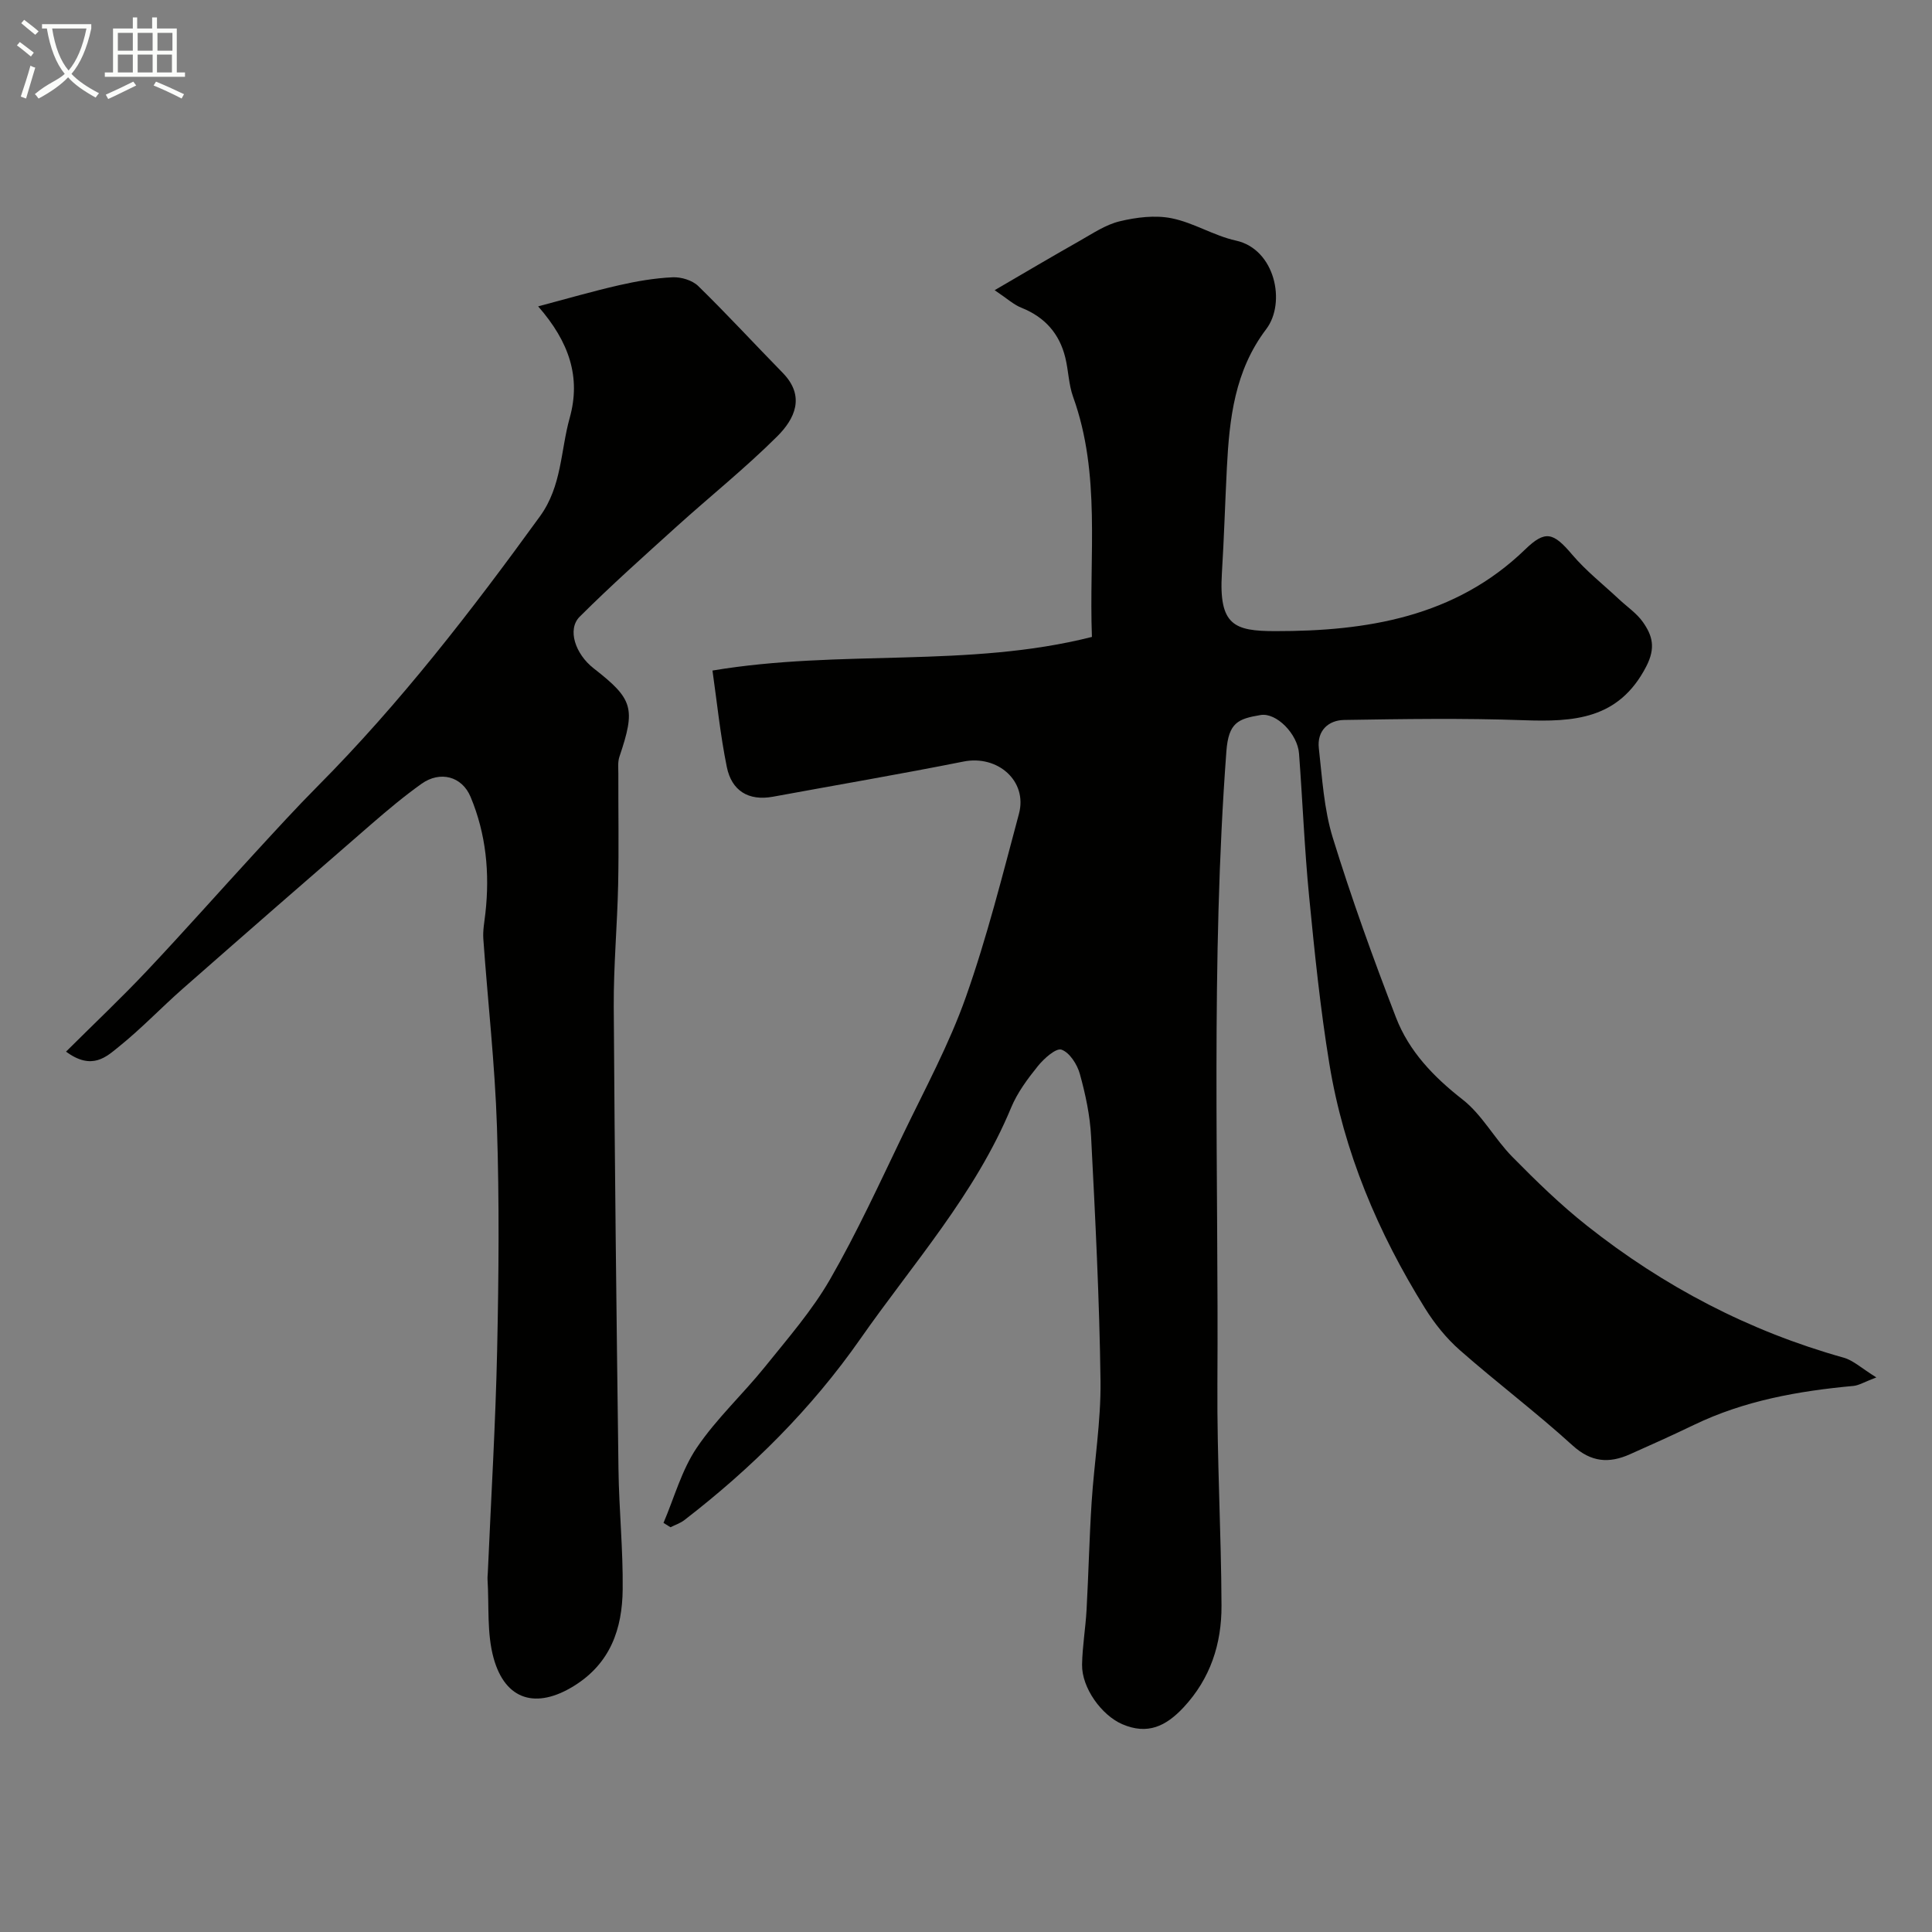
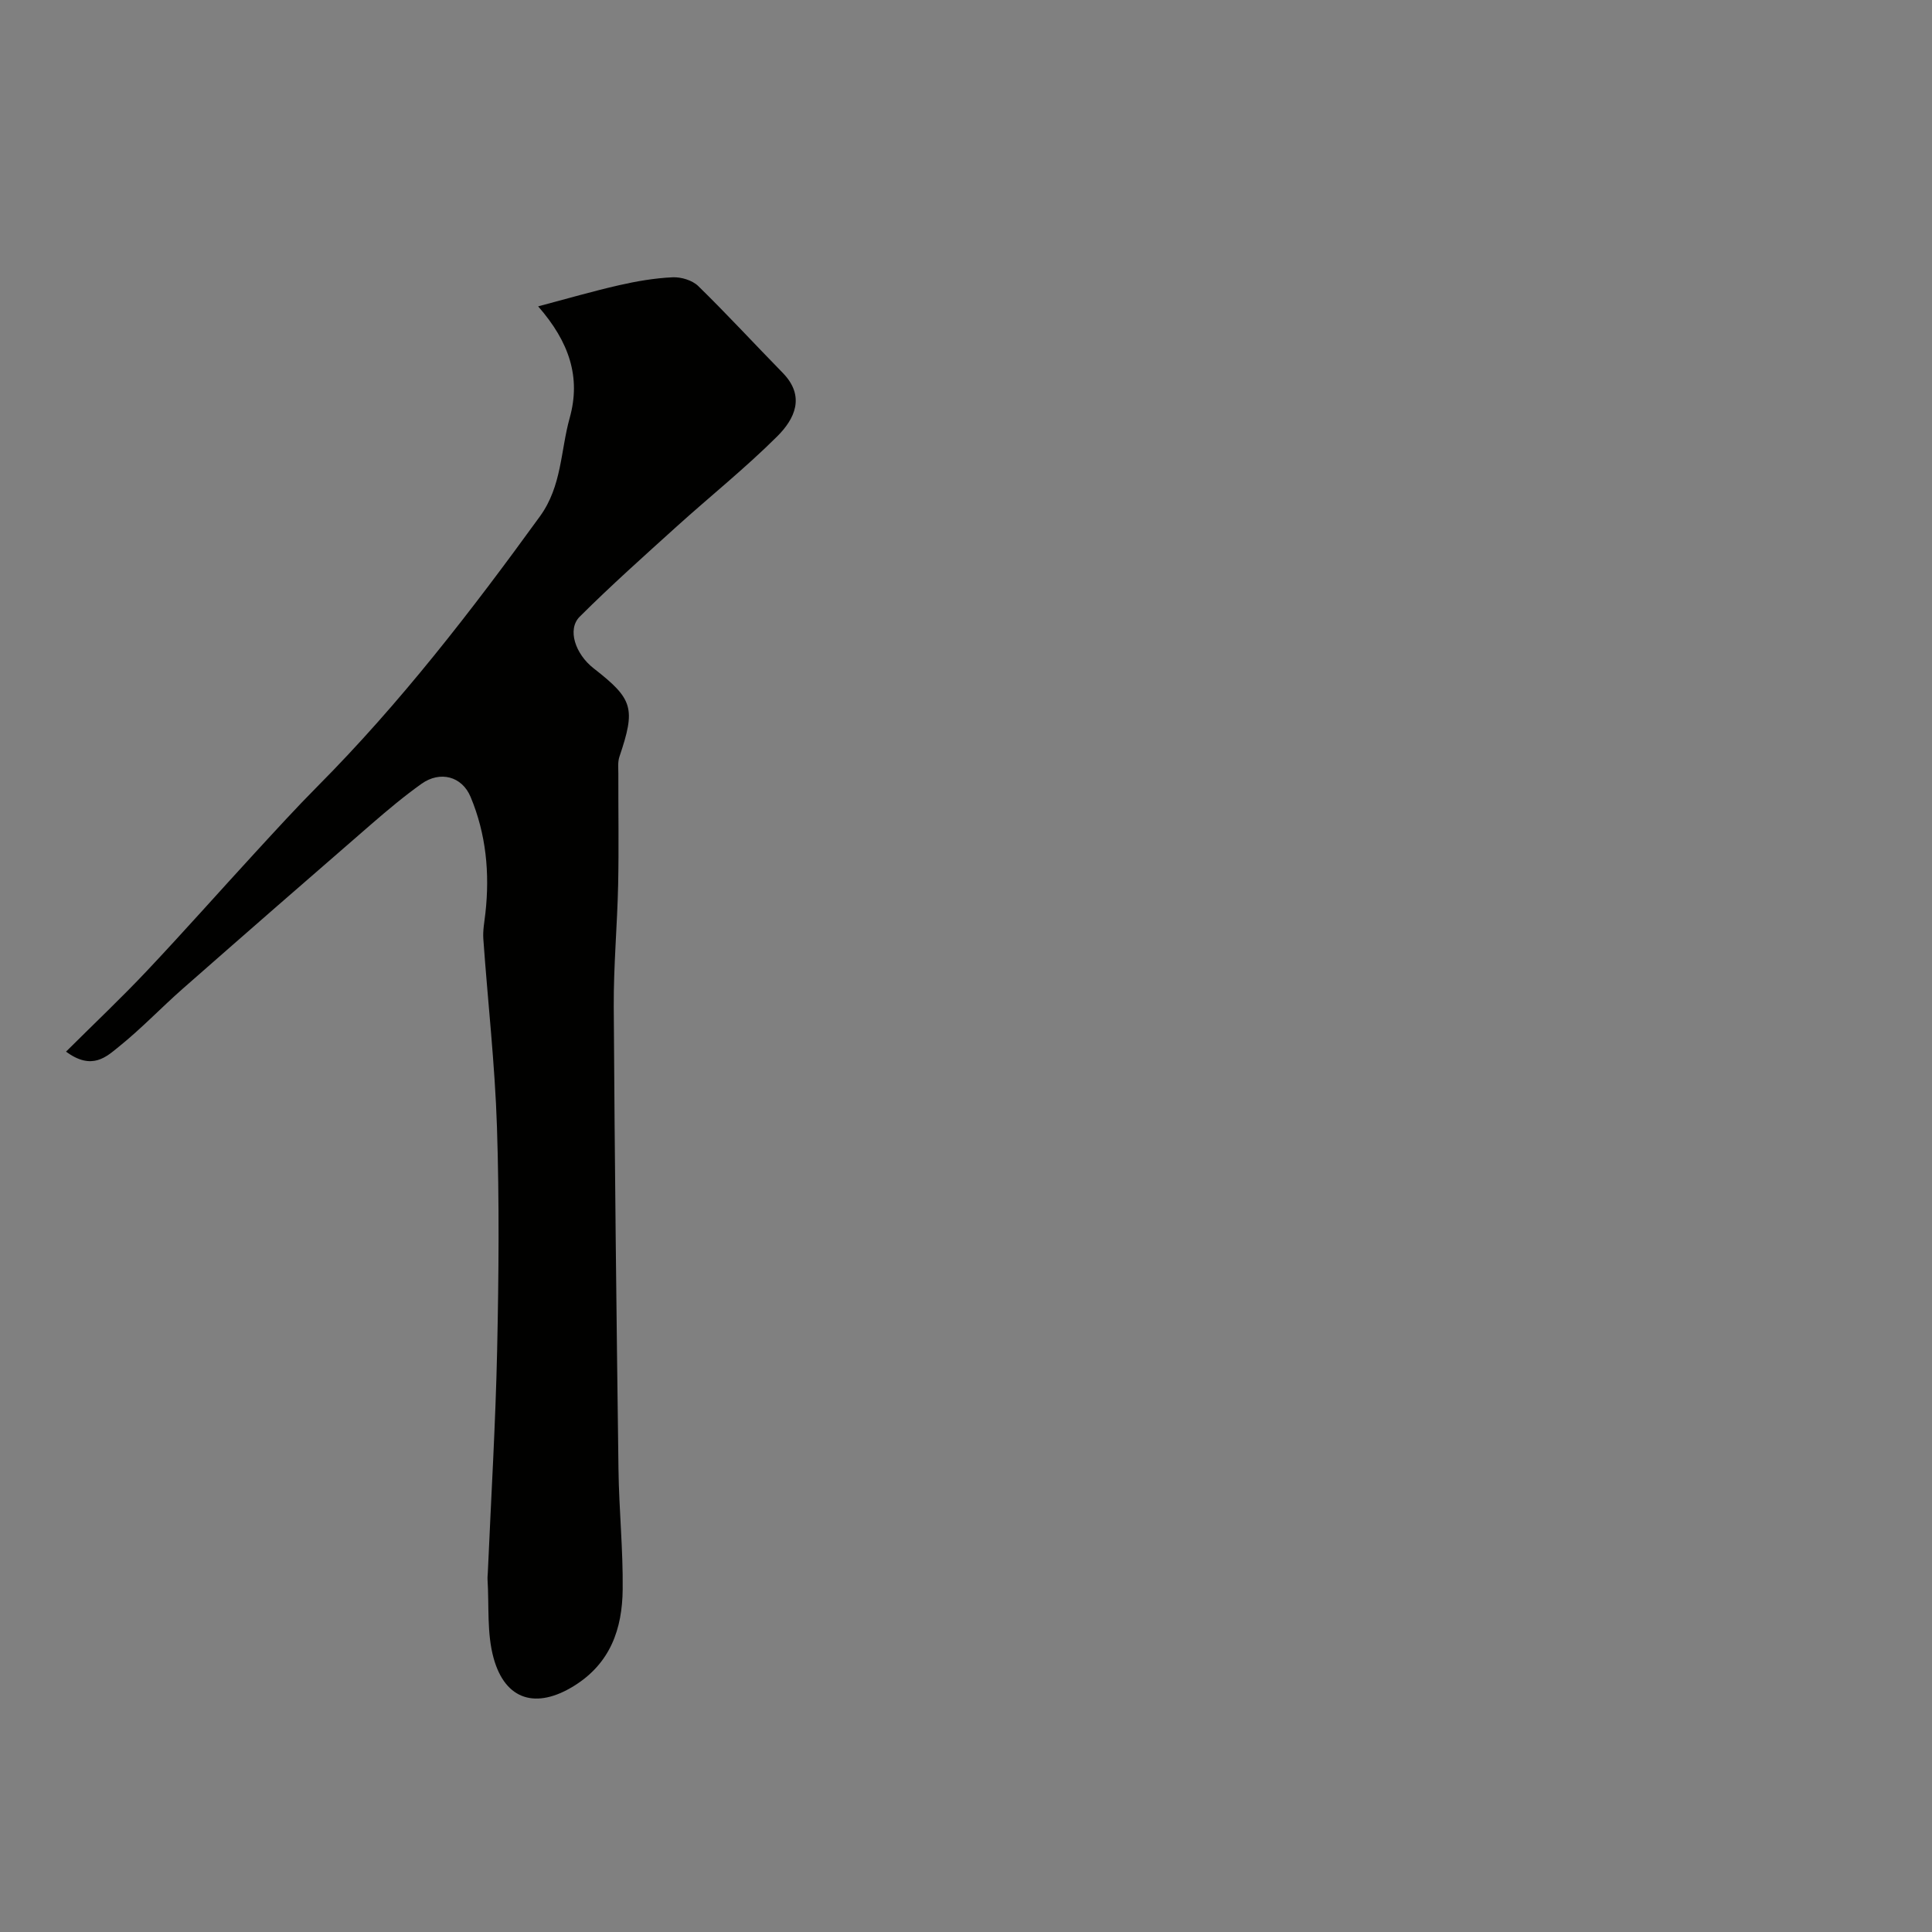
<svg xmlns="http://www.w3.org/2000/svg" enable-background="new 0 0 400 400" viewBox="0 0 400 400">
  <rect x="0" y="0" width="400" height="400" fill="#808080" stroke="none" />
-   <path d="m6.4 11.7c-1-.8-1.9-1.6-2.9-2.3l.6-.7c.9.7 1.9 1.4 2.9 2.2zm-2.1 8.3c.7-2.1 1.4-4.2 2-6.4.2.1.6.3 1 .4-.7 2.3-1.3 4.4-1.9 6.4zm3-12.8c-1.1-.9-2.1-1.7-2.9-2.4l.6-.7c1 .8 2 1.5 3 2.4zm1.4-1.3v-.9h10.2v.9c-.9 4.2-2.3 7.3-4.1 9.4 1.3 1.4 3.2 2.7 5.7 4-.2.2-.4.5-.7.9-2.5-1.4-4.4-2.7-5.7-4.2-1.4 1.5-3.5 3-6.1 4.4 0 0 0 0-.1-.1-.3-.4-.5-.7-.7-.8 2.7-2.3 4.7-2.8 6.2-4.2-1.8-2.2-3-5.3-3.7-9.4zm9.2 0h-7.1c.6 3.8 1.7 6.7 3.4 8.7 1.7-2 2.9-4.8 3.7-8.7z" fill="#fbfcfa" />
-   <path d="m31.6 3.6h.9v2.3h4.1v9.1h1.7v.9h-16.6v-.9h1.7v-9.1h4.1v-2.3h.9v2.3h3.1v-2.3zm-4 13.3.6.8c-1.9.9-3.8 1.9-5.8 2.8-.2-.3-.3-.6-.5-.9 2-.9 3.9-1.8 5.7-2.7zm-3.2-10.1v3.7h3.1v-3.7zm0 4.5v3.7h3.1v-3.7zm4.1-4.5v3.7h3.1v-3.7zm0 4.5v3.7h3.1v-3.7zm9.1 9.1c-2.1-1.1-4.1-2-5.8-2.7l.5-.8c2.2.9 4.1 1.8 5.8 2.6zm-1.9-13.6h-3.1v3.7h3.1zm-3.2 4.5v3.7h3.1v-3.7z" fill="#fbfcfa" />
  <g fill="#010100">
-     <path d="m205.93 60.08c6.35-3.7 11.91-6.99 17.53-10.17 2.71-1.53 5.41-3.38 8.35-4.09 3.46-.83 7.33-1.32 10.76-.63 4.56.91 8.75 3.62 13.31 4.62 8.12 1.77 10.43 12.85 6.28 18.33-6.54 8.62-7.63 18.53-8.15 28.72-.37 7.26-.58 14.54-1.03 21.8-.66 10.81 2.54 12 11.04 12.01 18.82.02 37.23-2.86 51.73-16.9 4.17-4.04 5.83-3.57 9.71 1.01 2.87 3.39 6.43 6.19 9.69 9.24 1.69 1.59 3.71 2.94 5.01 4.79 1.94 2.78 2.69 5.28.67 9.19-5.69 11-15.03 11.48-25.47 11.11-12.34-.44-24.7-.25-37.05-.05-3.34.05-5.66 2.28-5.26 5.85.7 6.21 1.06 12.6 2.88 18.51 3.88 12.57 8.36 24.98 13.1 37.26 2.7 6.99 7.78 12.28 13.79 16.97 4.05 3.16 6.62 8.14 10.3 11.87 4.92 5 9.98 9.93 15.47 14.27 15.88 12.57 33.54 21.82 53.12 27.3 2 .56 3.71 2.2 6.77 4.09-2.53.96-3.61 1.65-4.74 1.76-11.42 1.05-22.6 3.04-33.05 8.08-4.37 2.11-8.8 4.1-13.23 6.07-4.33 1.93-8.02 1.68-11.89-1.84-7.52-6.84-15.68-12.99-23.32-19.71-2.8-2.46-5.24-5.5-7.22-8.68-9.72-15.62-16.82-32.38-19.8-50.6-1.88-11.47-3.06-23.07-4.19-34.65-.96-9.84-1.35-19.73-2.09-29.6-.3-4.04-4.67-8.52-7.96-7.97-4.63.78-6.63 1.53-7.08 7.5-3.26 43.67-1.59 87.4-1.86 131.1-.1 15.26.79 30.53.85 45.8.03 7.86-2.27 15.07-7.87 21.07-3.65 3.9-7.44 5.72-12.67 3.47-4.27-1.84-8.42-7.52-8.33-12.36.07-3.77.72-7.53.93-11.3.41-7.43.57-14.87 1.05-22.3.54-8.37 1.94-16.74 1.84-25.09-.22-16.87-1.08-33.74-1.95-50.6-.22-4.37-1.16-8.76-2.33-12.99-.54-1.96-2.12-4.43-3.8-5.02-1.13-.39-3.62 1.83-4.88 3.39-2.14 2.65-4.26 5.51-5.55 8.62-7.44 17.94-20.33 32.29-31.25 47.92-10.08 14.42-22.47 26.73-36.4 37.47-.84.65-1.91.99-2.87 1.48-.48-.3-.97-.6-1.45-.9 2.23-5.22 3.76-10.93 6.88-15.55 4.06-6.02 9.54-11.07 14.13-16.77 4.71-5.86 9.73-11.61 13.46-18.08 5.59-9.71 10.28-19.96 15.15-30.07 4.52-9.38 9.52-18.62 12.98-28.4 4.38-12.39 7.58-25.21 10.99-37.93 1.83-6.8-4.4-12.24-11.47-10.83-13.11 2.61-26.3 4.86-39.45 7.28-5.13.94-8.57-1.28-9.56-6.15-1.36-6.67-2.04-13.47-2.97-19.97 26.55-4.45 52.91-.47 78.56-6.96-.64-17 1.9-33.63-3.89-49.69-.93-2.57-.96-5.45-1.62-8.14-1.21-4.95-4.21-8.35-9-10.29-1.62-.61-2.98-1.89-5.63-3.67z" />
    <path d="m13.67 217.73c5.95-5.92 11.51-11.17 16.74-16.72 7.6-8.06 14.94-16.35 22.44-24.51 4.26-4.63 8.5-9.28 12.93-13.74 17.08-17.19 31.82-36.28 46.02-55.87 4.54-6.27 4.25-13.56 6.15-20.37 2.35-8.4-.08-15.71-6.53-23.09 5.96-1.58 11.32-3.14 16.76-4.38 3.64-.83 7.37-1.47 11.09-1.64 1.75-.08 4.05.61 5.28 1.8 5.98 5.84 11.65 12 17.5 17.98 4.77 4.88 2.47 9.57-1.15 13.17-6.58 6.55-13.87 12.39-20.77 18.62-6.79 6.14-13.63 12.24-20.11 18.7-2.63 2.62-.92 7.73 2.91 10.71 8.18 6.37 8.7 8.25 5.31 18.3-.36 1.06-.22 2.3-.22 3.46-.02 7.67.12 15.34-.04 23-.18 8.44-.96 16.87-.91 25.3.19 31.93.56 63.87.98 95.8.11 8.27.96 16.54.87 24.8-.08 8.18-2.53 15.36-10.16 20.05-7.67 4.72-14.11 3.02-16.56-5.79-1.43-5.15-.92-10.83-1.26-16.28-.03-.5.04-1 .06-1.5.67-15.37 1.6-30.73 1.93-46.11.33-15.36.46-30.75-.04-46.1-.42-12.98-1.9-25.93-2.82-38.9-.13-1.78.23-3.6.43-5.39.92-8.27.14-16.37-3.07-24.04-1.8-4.31-6.34-5.43-10.15-2.72-3.6 2.56-7 5.42-10.34 8.31-13.07 11.33-26.1 22.69-39.09 34.11-4.47 3.93-8.59 8.28-13.22 12-2.59 2.09-5.57 5.02-10.96 1.04z" />
  </g>
</svg>